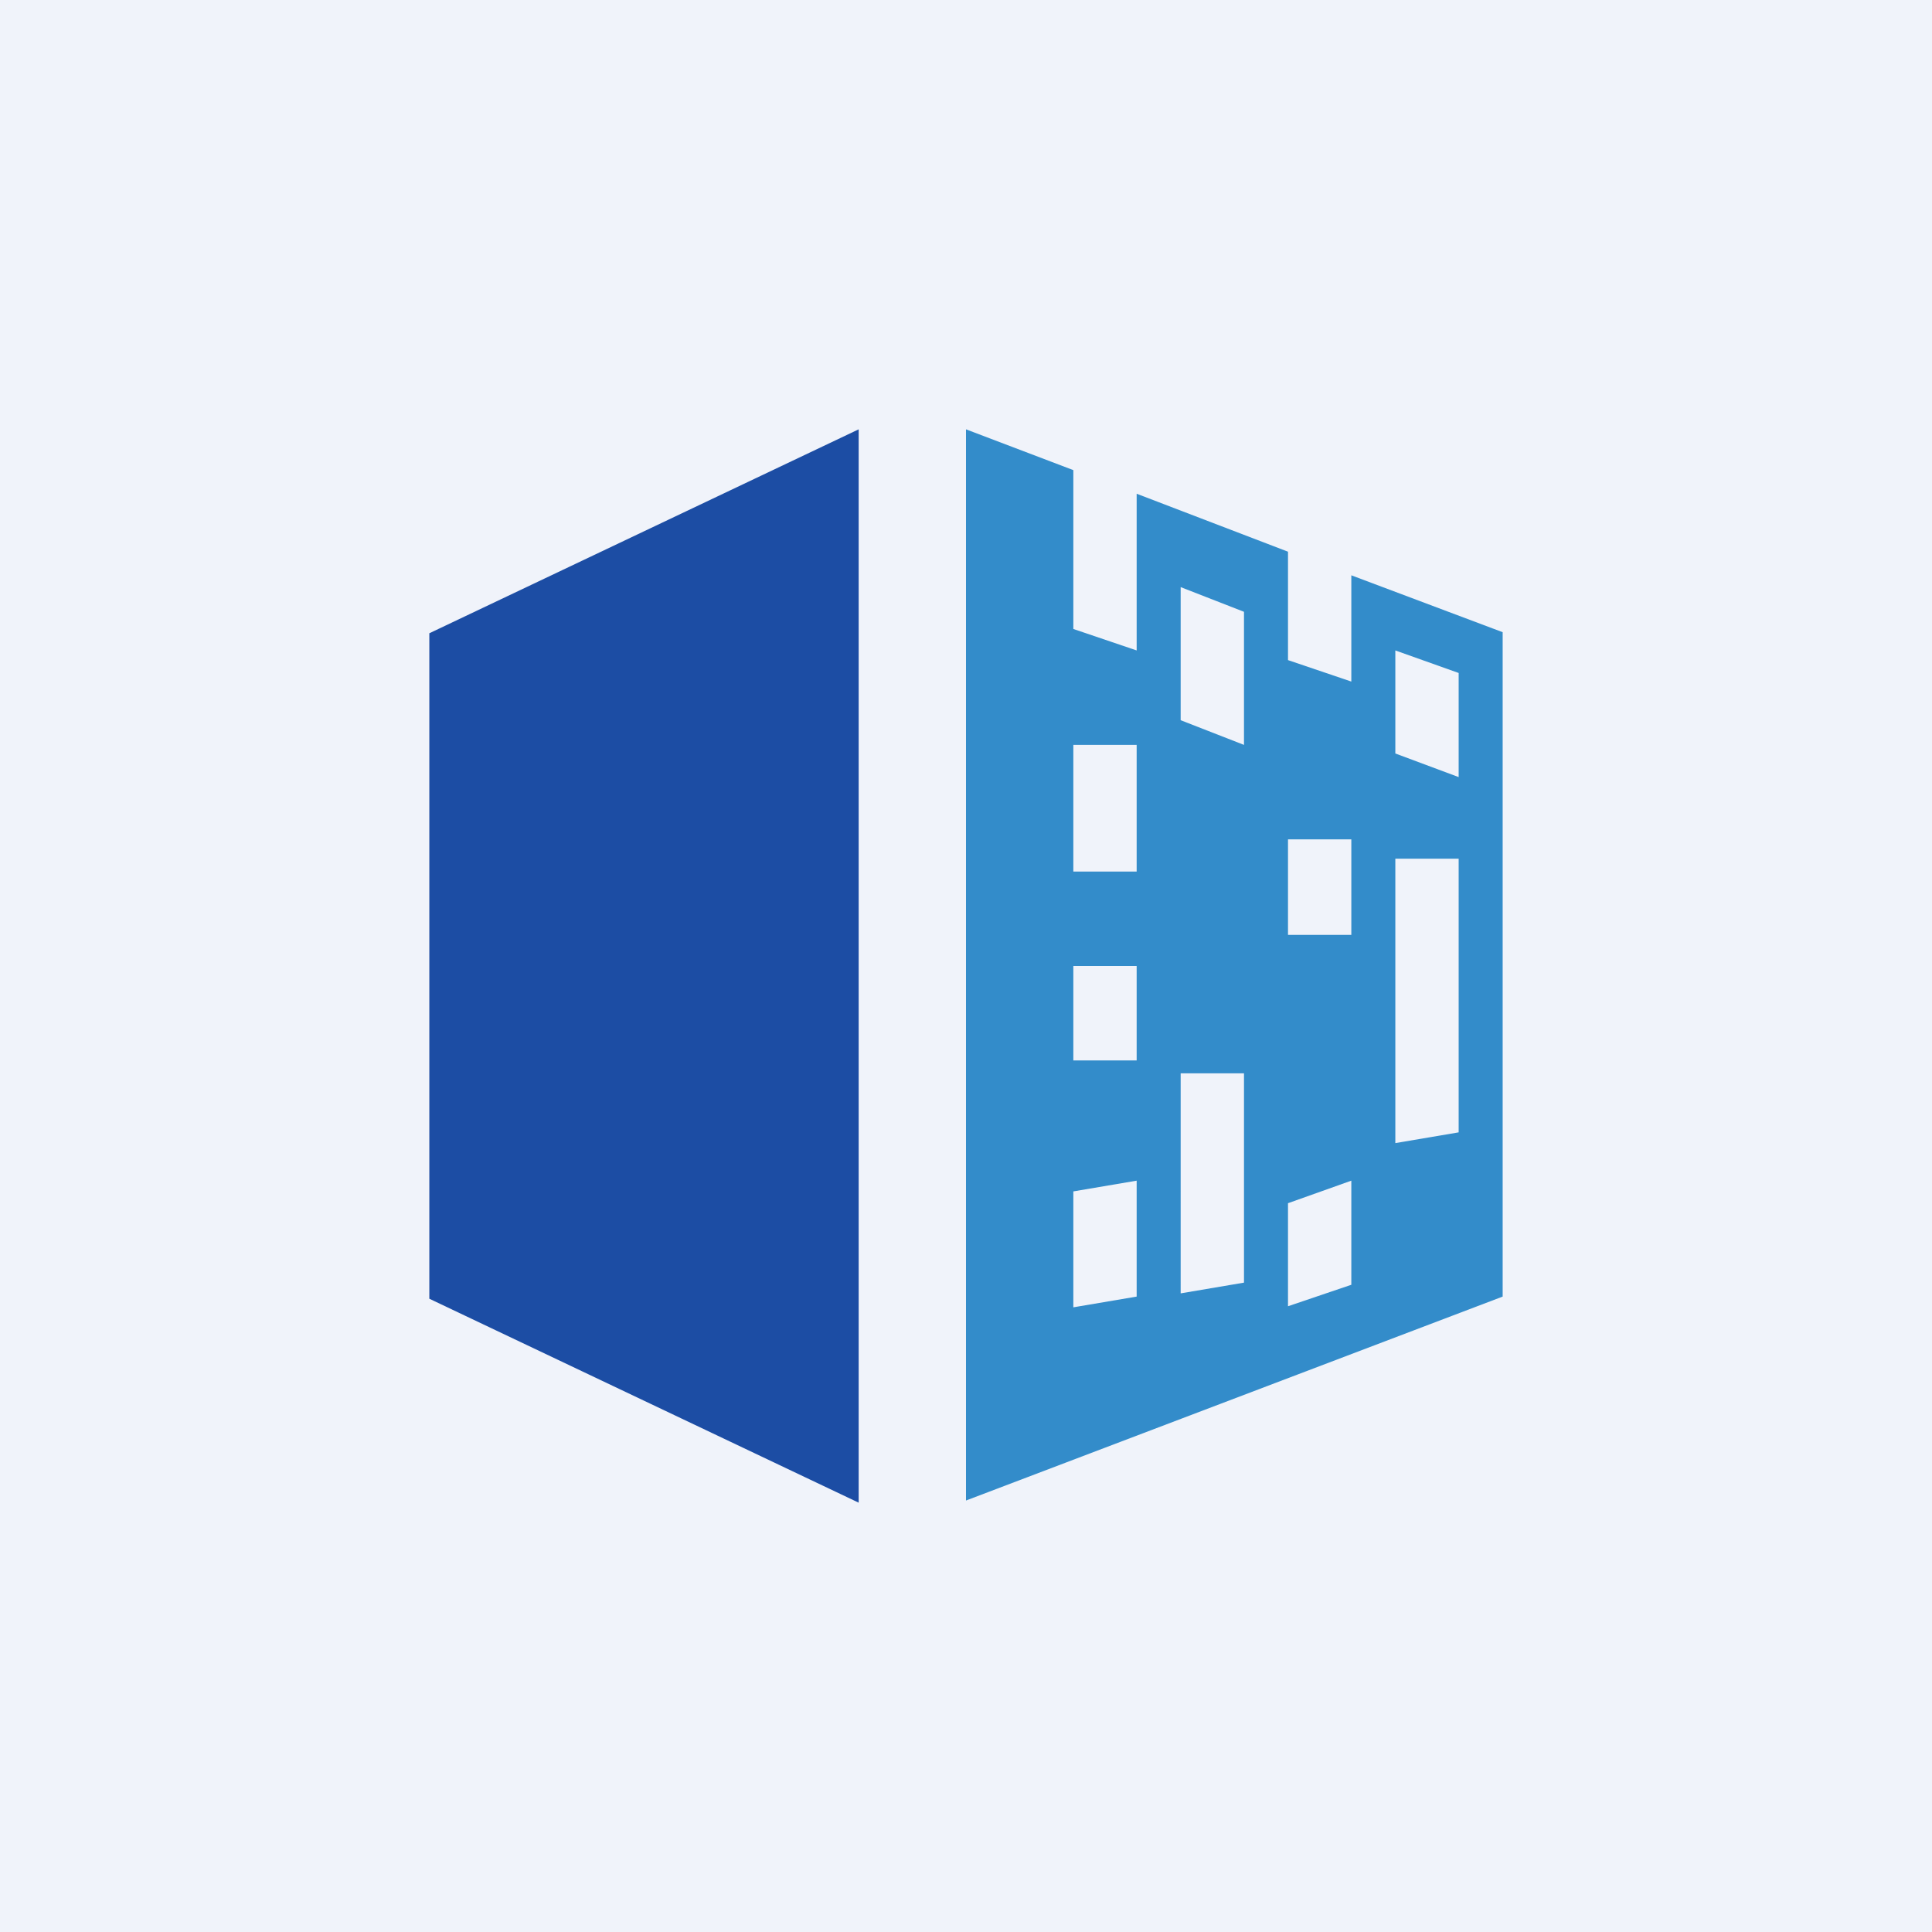
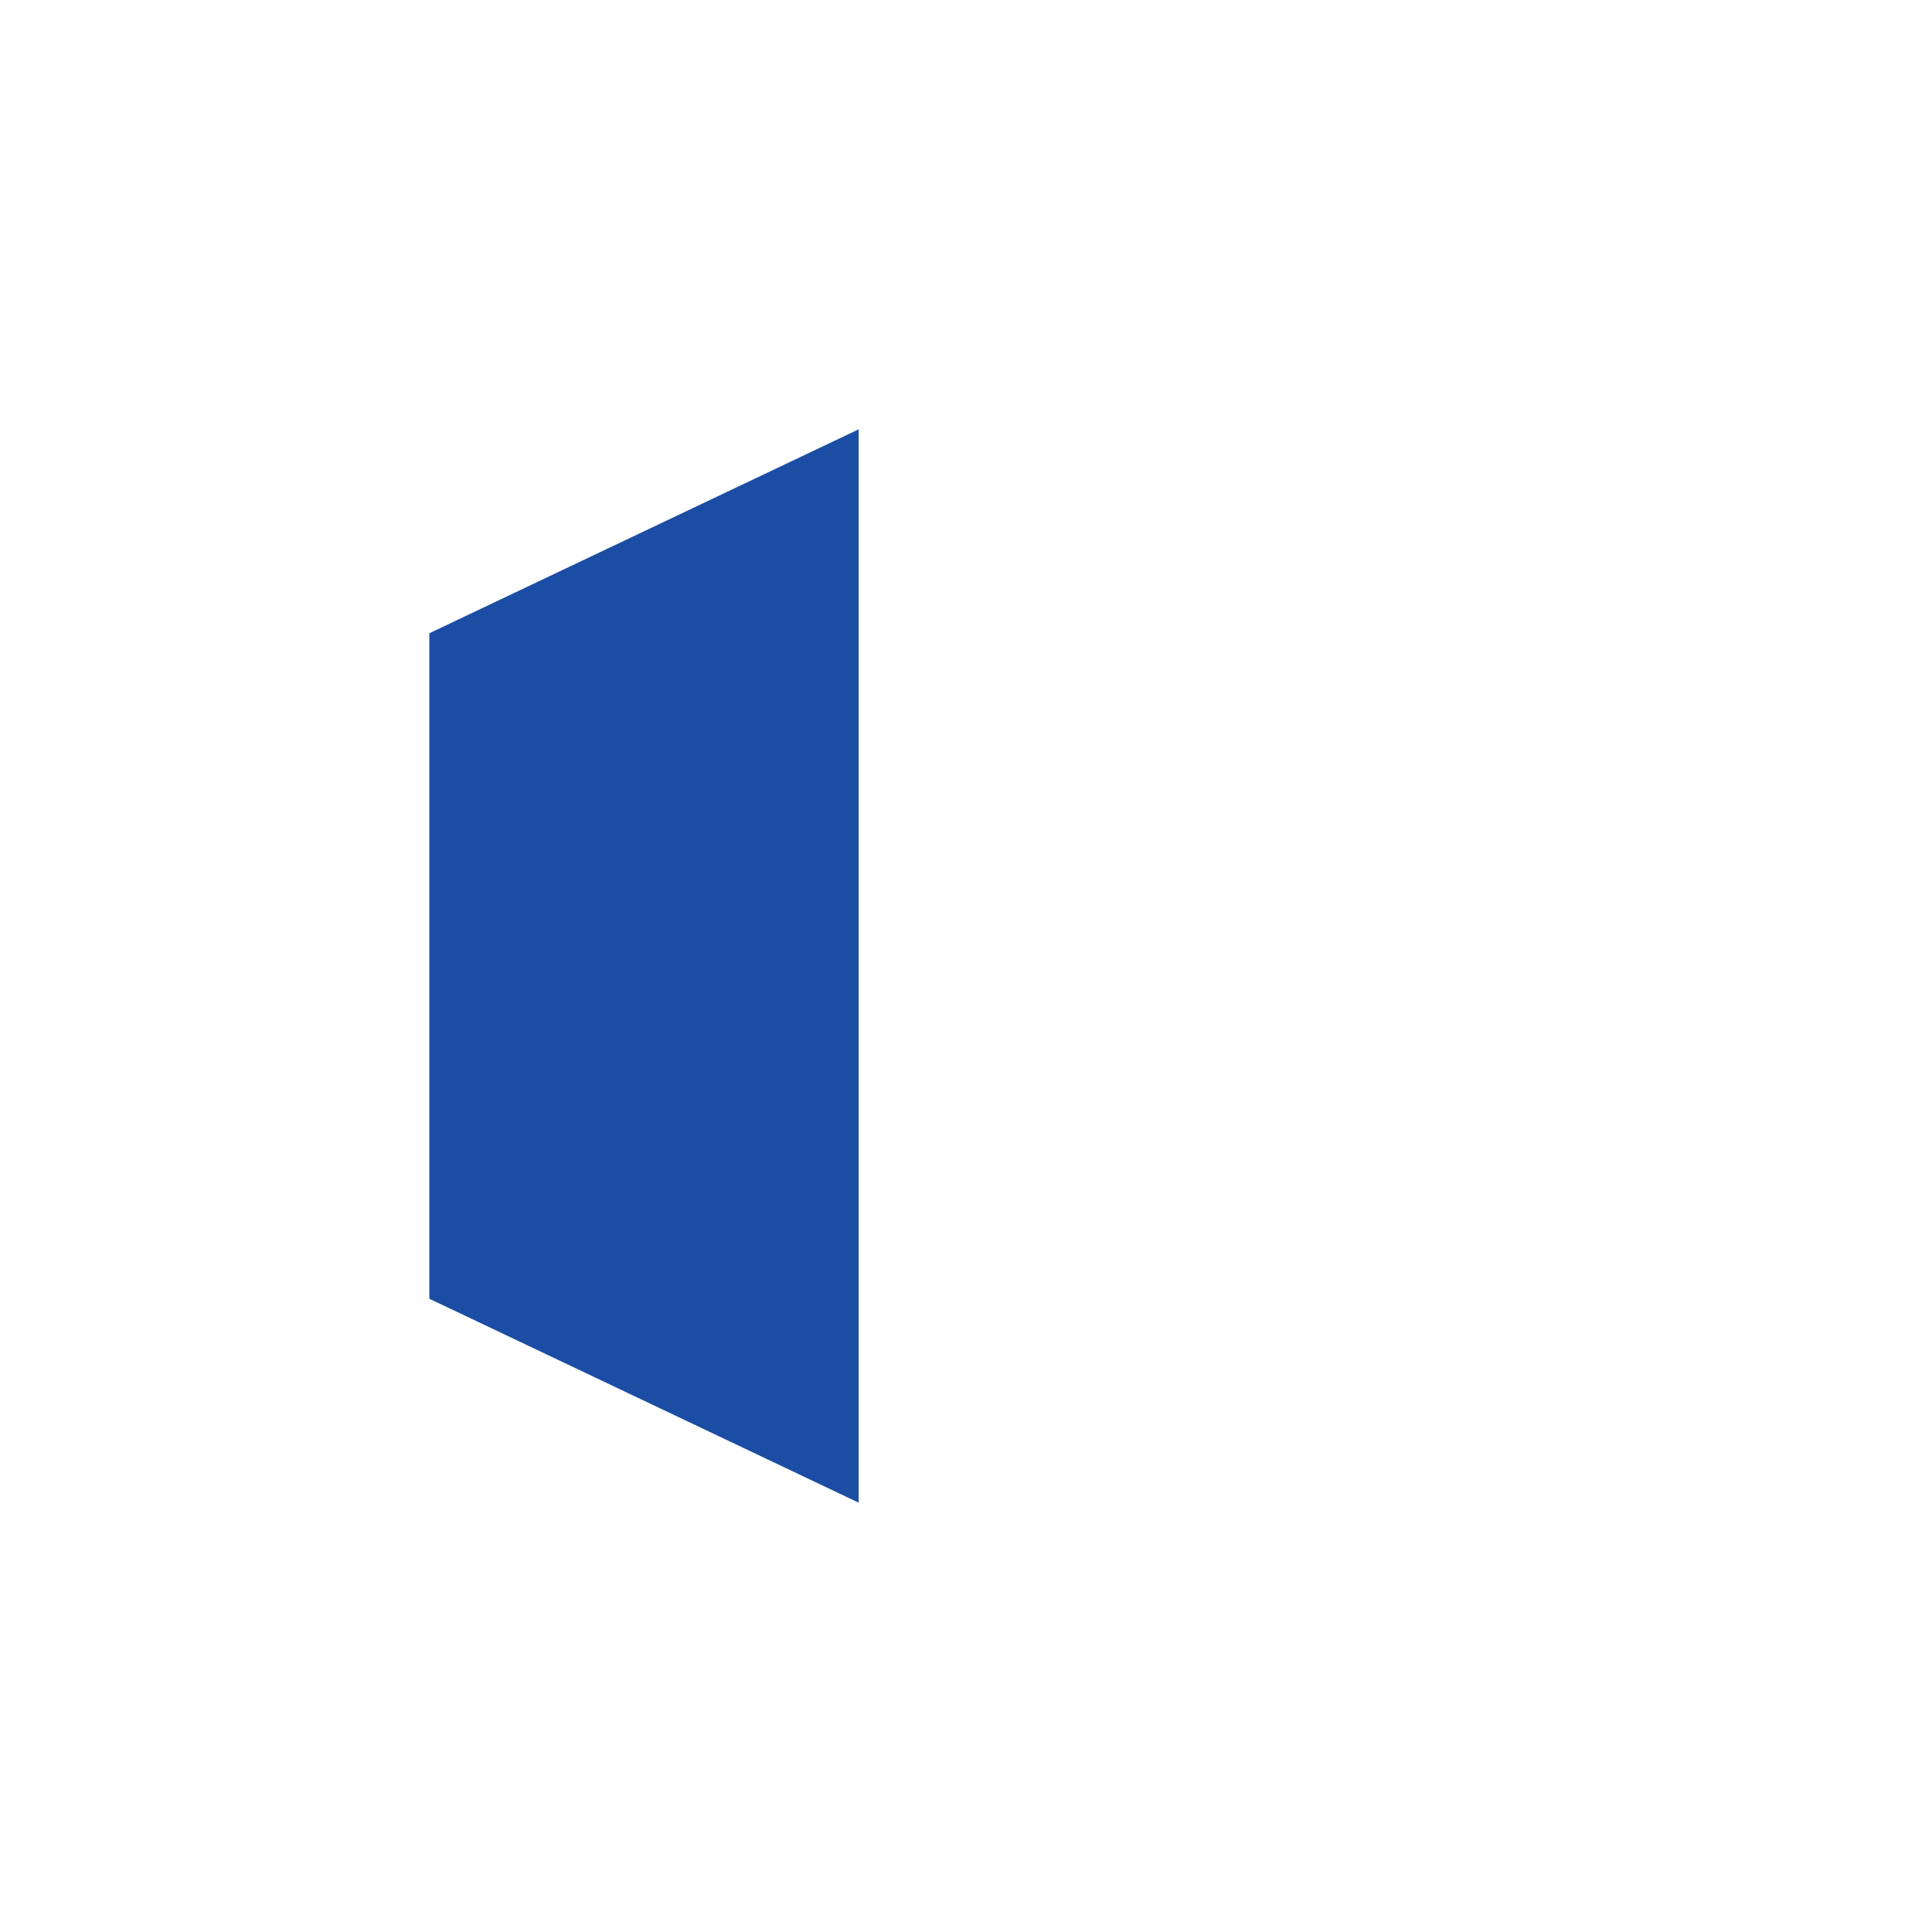
<svg xmlns="http://www.w3.org/2000/svg" width="18" height="18" viewBox="0 0 18 18">
-   <path fill="#F0F3FA" d="M0 0h18v18H0z" />
  <path d="M8 4v10l-4-1.9V5.9L8 4Z" fill="#1C4DA4" />
-   <path fill-rule="evenodd" d="M9 13.97V4l1 .38v1.48l.59.2V4.6l1.41.54v1.01l.59.2v-.99l1.41.53v6.19l-5 1.9Zm4.59-7.7L13 6.06v.96l.59.22v-.97ZM12 12.17l.59-.2V11l-.59.21v.97Zm-.41-6.47L11 5.47v1.24l.59.23V5.7ZM10 6.94h.59v1.18H10V6.94Zm2.59.88H12v.89h.59v-.89ZM10 9h.59v.88H10V9Zm.59 2-.59.1v1.08l.59-.1V11Zm.41-1h.59v1.95l-.59.1V10Zm2.59-2H13v2.65l.59-.1V8Z" fill="#338CCA" />
</svg>